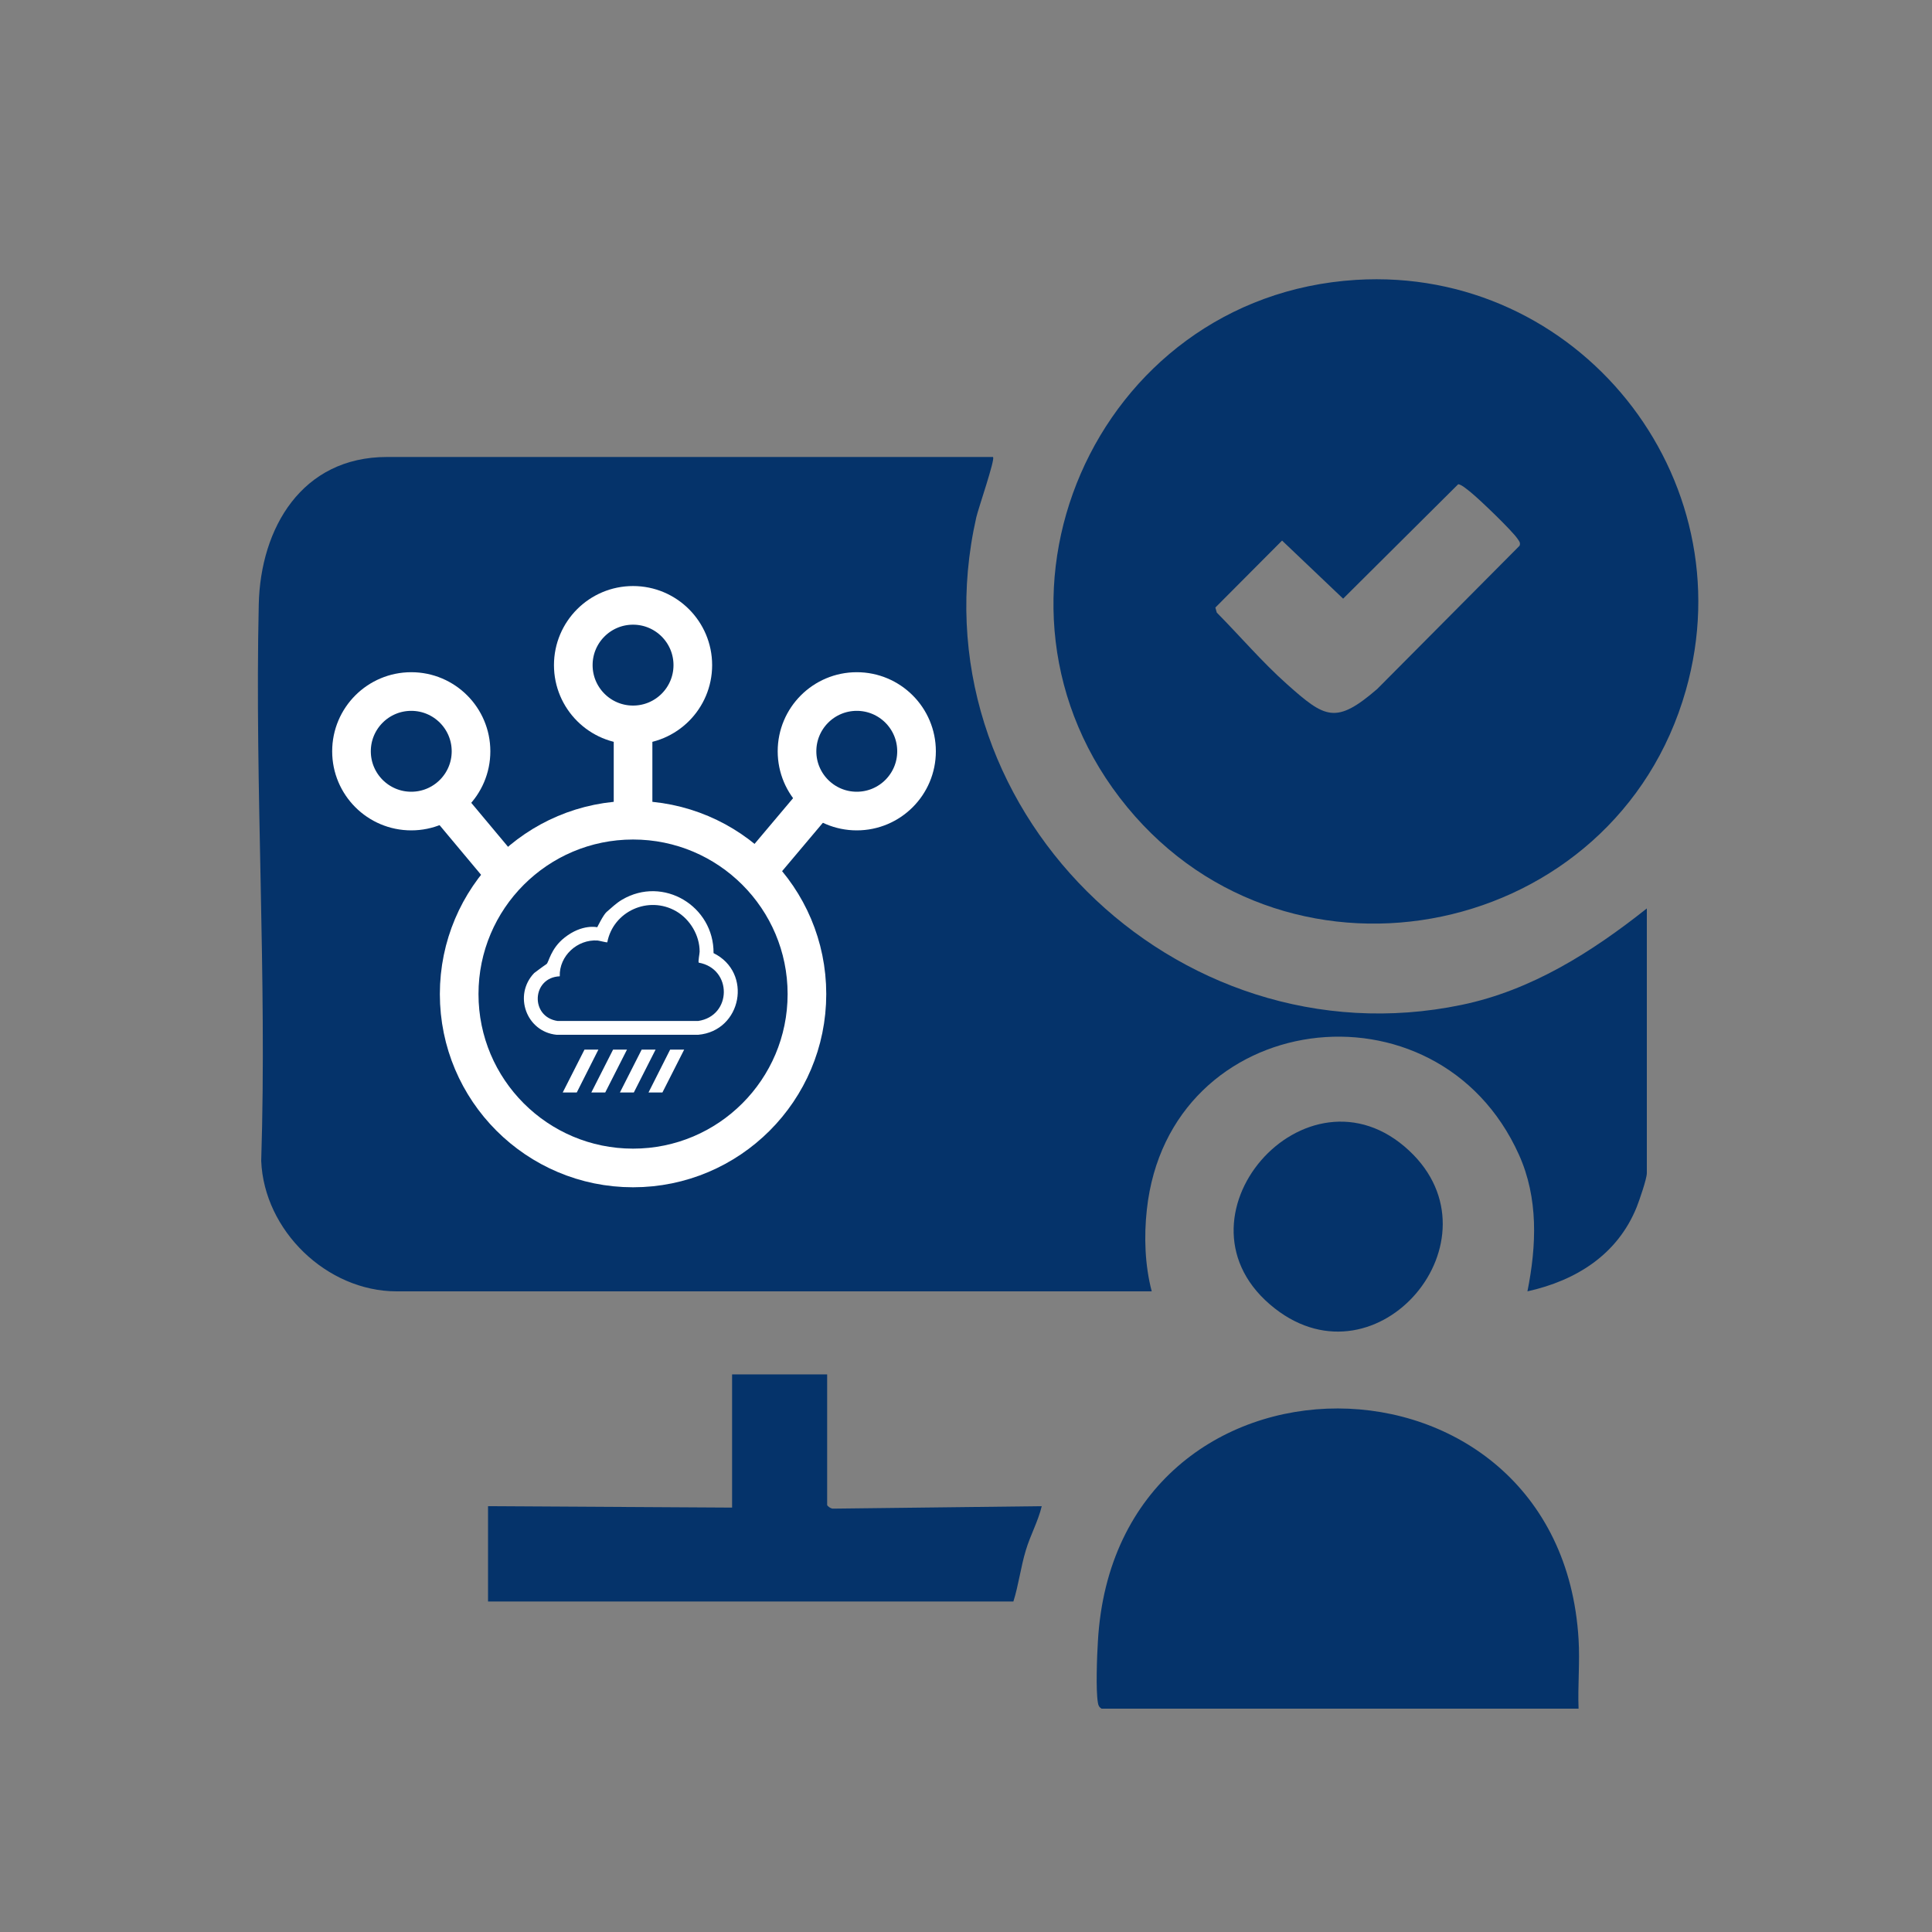
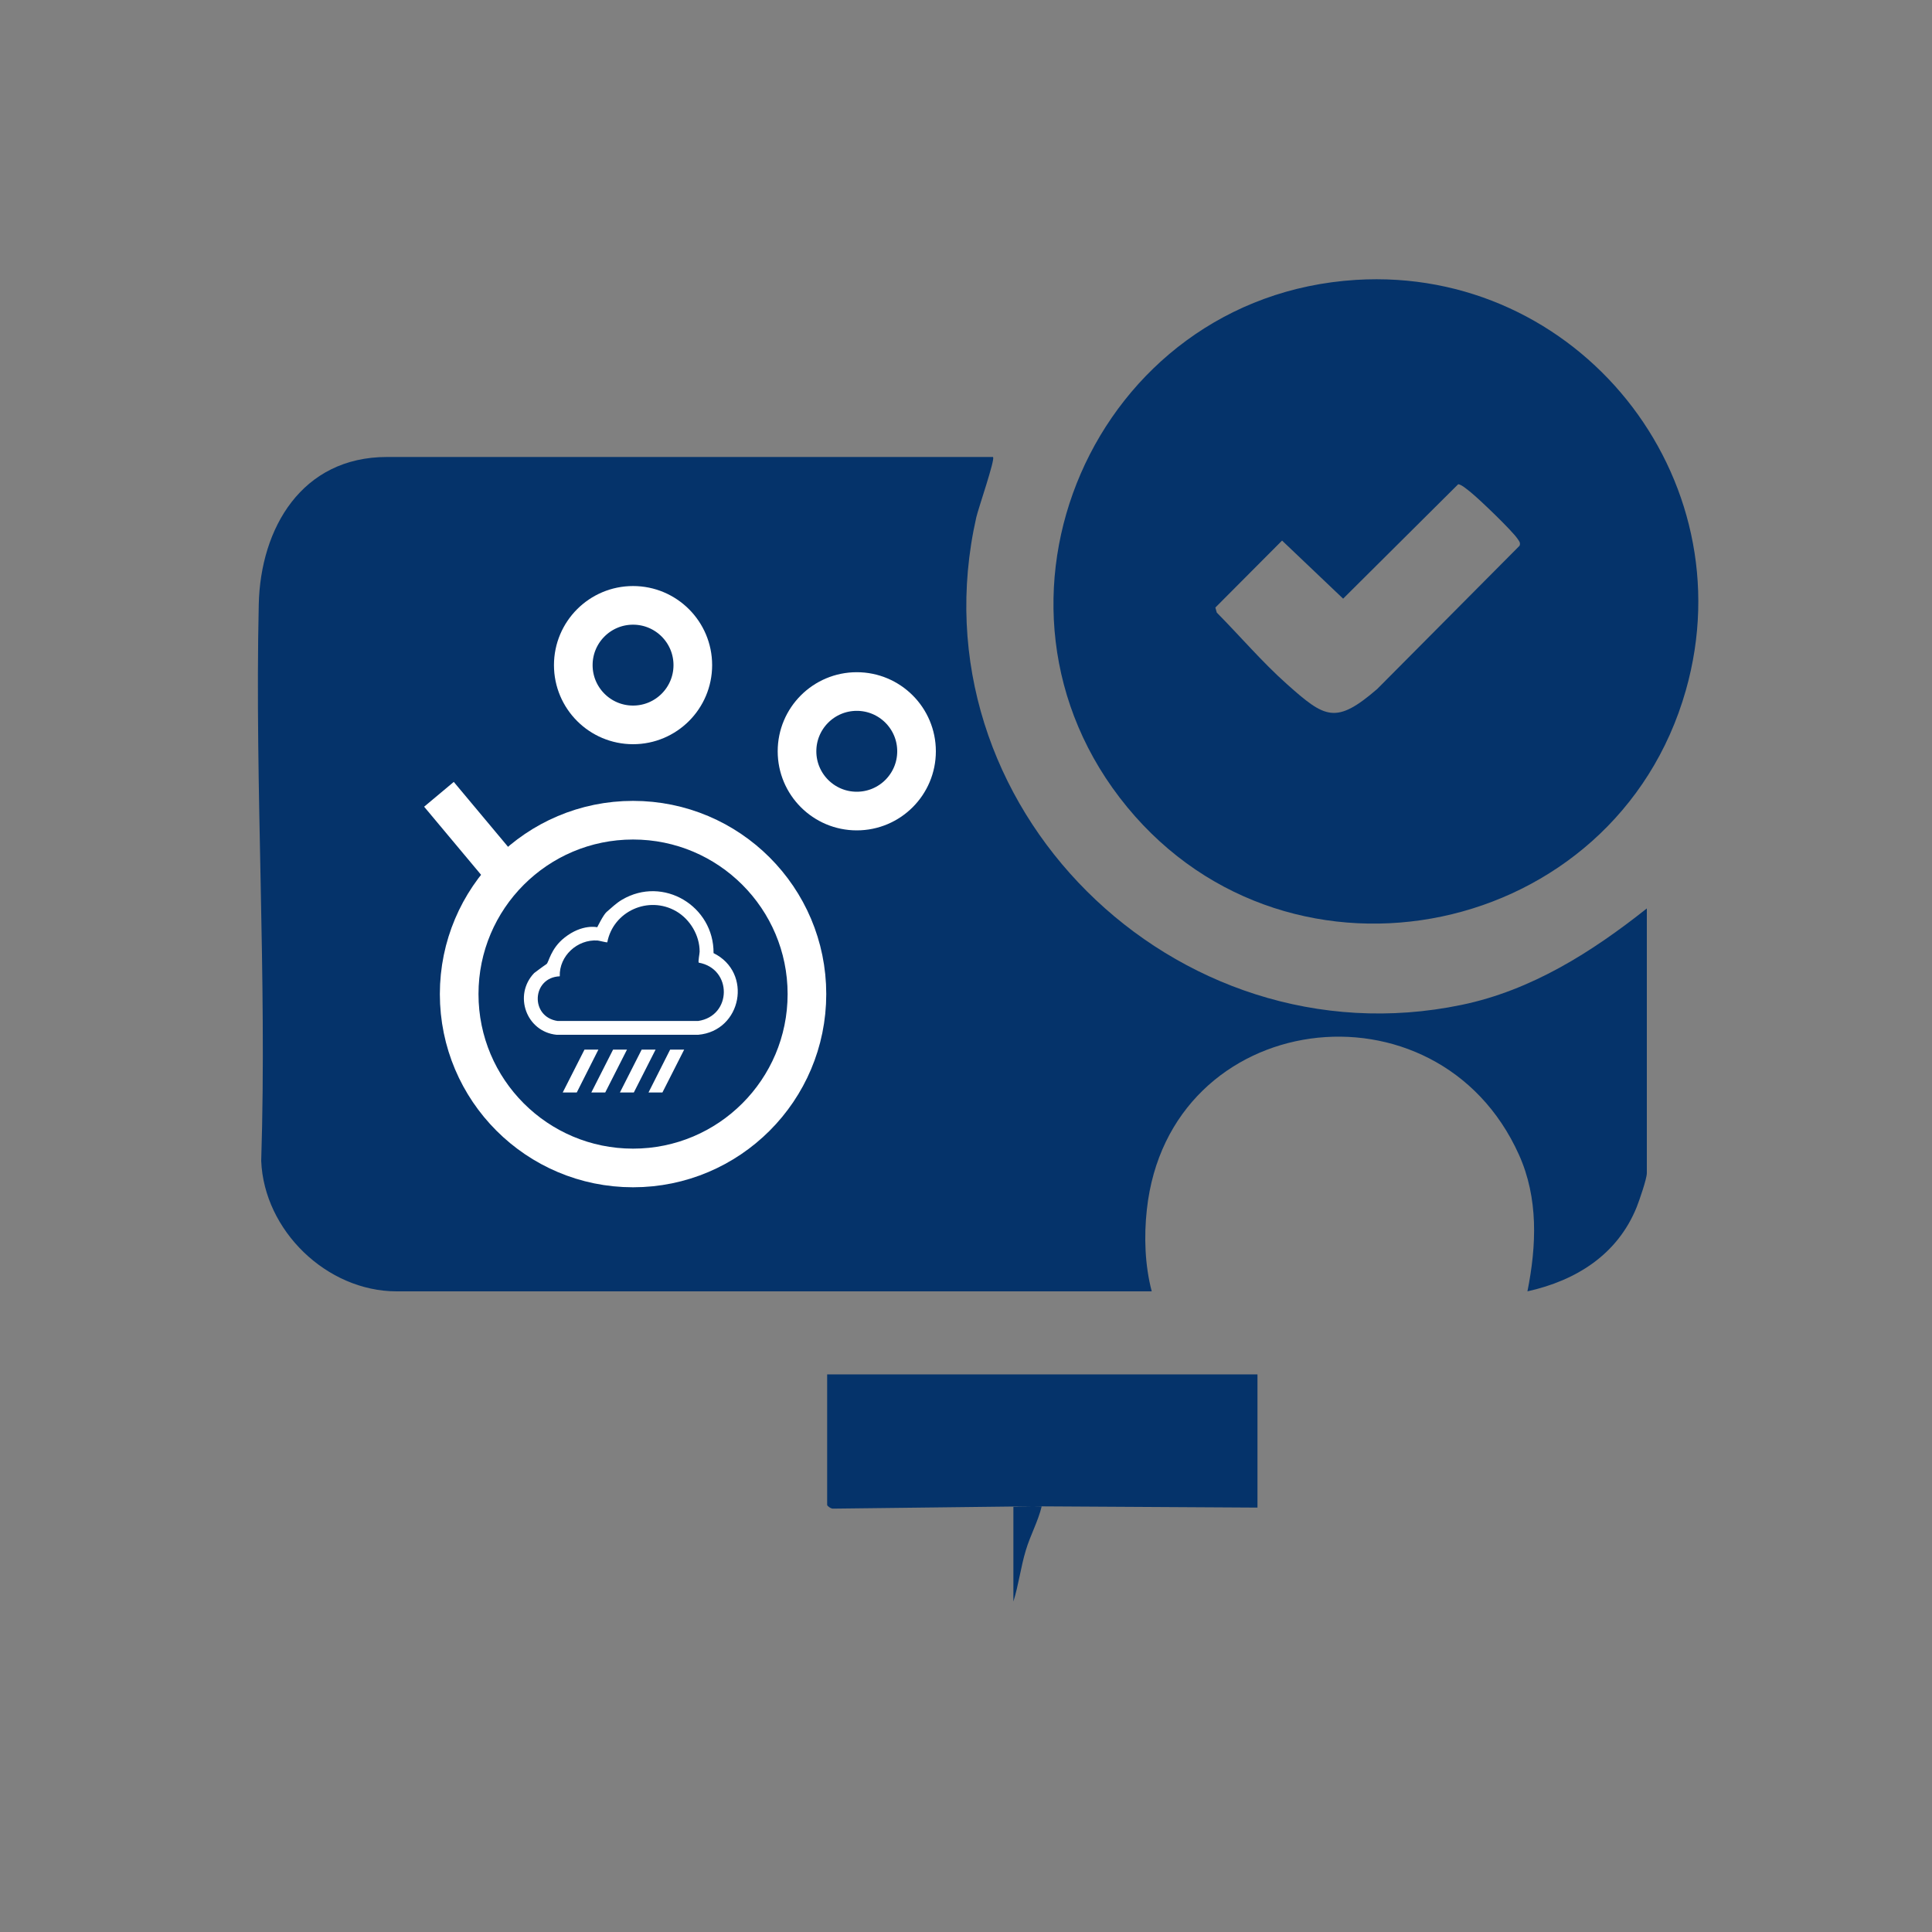
<svg xmlns="http://www.w3.org/2000/svg" id="Layer_1" version="1.1" viewBox="0 0 150 150">
  <rect x="0" y="0" width="150" height="150" fill="#808080" stroke="none" />
  <defs>
    <style>
      .st0 {
        fill: none;
        stroke: #fff;
        stroke-miterlimit: 10;
        stroke-width: 3px;
      }

      .st1 {
        fill: #05336a;
      }

      .st2 {
        fill: #fff;
      }
    </style>
  </defs>
  <g>
    <path class="st1" d="M77.1,35.5c.17.17-1.15,4-1.3,4.66-5.06,22.37,15.43,42.48,37.67,37.86,5.42-1.12,10.12-4.1,14.39-7.49v20.55c0,.44-.58,2.11-.78,2.62-1.49,3.71-4.71,5.72-8.49,6.56.71-3.55.86-7.24-.66-10.61-6.33-14.06-27.19-11.4-28.89,4.27-.23,2.1-.15,4.31.38,6.34H30.8c-5.43,0-10.3-4.72-10.52-10.13.46-14.37-.51-28.85-.19-43.2.13-5.94,3.35-11.45,9.95-11.45h47.06Z" />
    <path class="st1" d="M105.28,21.73c17.19-1.06,30.32,15.26,25.61,31.86-5.46,19.25-30.61,24.57-43.37,9.08-12.98-15.76-2.56-39.68,17.76-40.94ZM113.21,37.6l-8.93,8.88-4.74-4.51-5.18,5.2.11.39c1.81,1.83,3.52,3.84,5.44,5.55,2.97,2.65,3.8,3.16,7.02.38l11.05-11.12c.09-.24-.04-.36-.16-.54-.41-.62-2.94-3.05-3.61-3.59-.21-.17-.8-.68-1.02-.64Z" />
-     <path class="st1" d="M122.55,132.66h-37.03c-.19-.12-.25-.26-.28-.47-.17-.95-.07-3.66,0-4.74,1.36-24.26,35.9-23.94,37.32-.18.11,1.78-.07,3.61,0,5.4Z" />
-     <path class="st1" d="M64.22,106.71v10.13c0,.09.31.31.47.29l16.19-.19c-.28,1.18-.88,2.24-1.23,3.41-.4,1.31-.56,2.69-.97,3.99h-40.79v-7.4l18.95.11v-10.34s7.38,0,7.38,0Z" />
-     <path class="st1" d="M109.42,89.35c7.34,6.88-2.41,18.51-10.44,12.24-8.79-6.86,2.46-19.72,10.44-12.24Z" />
+     <path class="st1" d="M64.22,106.71v10.13c0,.09.31.31.47.29l16.19-.19c-.28,1.18-.88,2.24-1.23,3.41-.4,1.31-.56,2.69-.97,3.99v-7.4l18.95.11v-10.34s7.38,0,7.38,0Z" />
  </g>
  <g>
    <circle class="st0" cx="49.15" cy="77.18" r="13.5" />
    <circle class="st0" cx="49.15" cy="51.64" r="4.64" />
-     <circle class="st0" cx="31.93" cy="58.33" r="4.64" />
    <circle class="st0" cx="66.52" cy="58.33" r="4.64" />
-     <line class="st0" x1="49.15" y1="56.28" x2="49.15" y2="63.68" />
    <line class="st0" x1="34.08" y1="61.67" x2="38.83" y2="67.35" />
-     <line class="st0" x1="63.78" y1="61.68" x2="59.01" y2="67.34" />
  </g>
  <g>
    <path class="st2" d="M47.09,70.81c.4-.34.75-.69,1.21-.96,3.2-1.88,7.13.5,7.1,4.15,3.05,1.5,2.2,6.04-1.19,6.34h-11c-2.35-.24-3.37-3.08-1.74-4.79,0,0,.63-.48.96-.7.18-.12.31-1.2,1.41-2.06,1.37-1.08,2.53-.8,2.53-.8,0,0,.47-.96.72-1.18ZM43.46,75.8c-2.18.09-2.32,3.16-.16,3.47h10.9c2.64-.39,2.67-4.06.05-4.53-.06-.08.07-.71.07-.86,0-1.26-.74-2.5-1.82-3.13-2.15-1.24-4.89,0-5.35,2.41-.03.03-.64-.13-.76-.14-1.57-.1-2.98,1.2-2.93,2.77h0Z" />
    <polygon class="st2" points="46.46 81.49 44.78 84.82 43.69 84.82 45.38 81.49 46.46 81.49" />
    <polygon class="st2" points="48.68 81.49 46.99 84.82 45.91 84.82 47.6 81.49 48.68 81.49" />
    <polygon class="st2" points="50.9 81.49 49.21 84.82 48.13 84.82 49.82 81.49 50.9 81.49" />
    <polygon class="st2" points="53.12 81.49 51.43 84.82 50.35 84.82 52.03 81.49 53.12 81.49" />
  </g>
</svg>